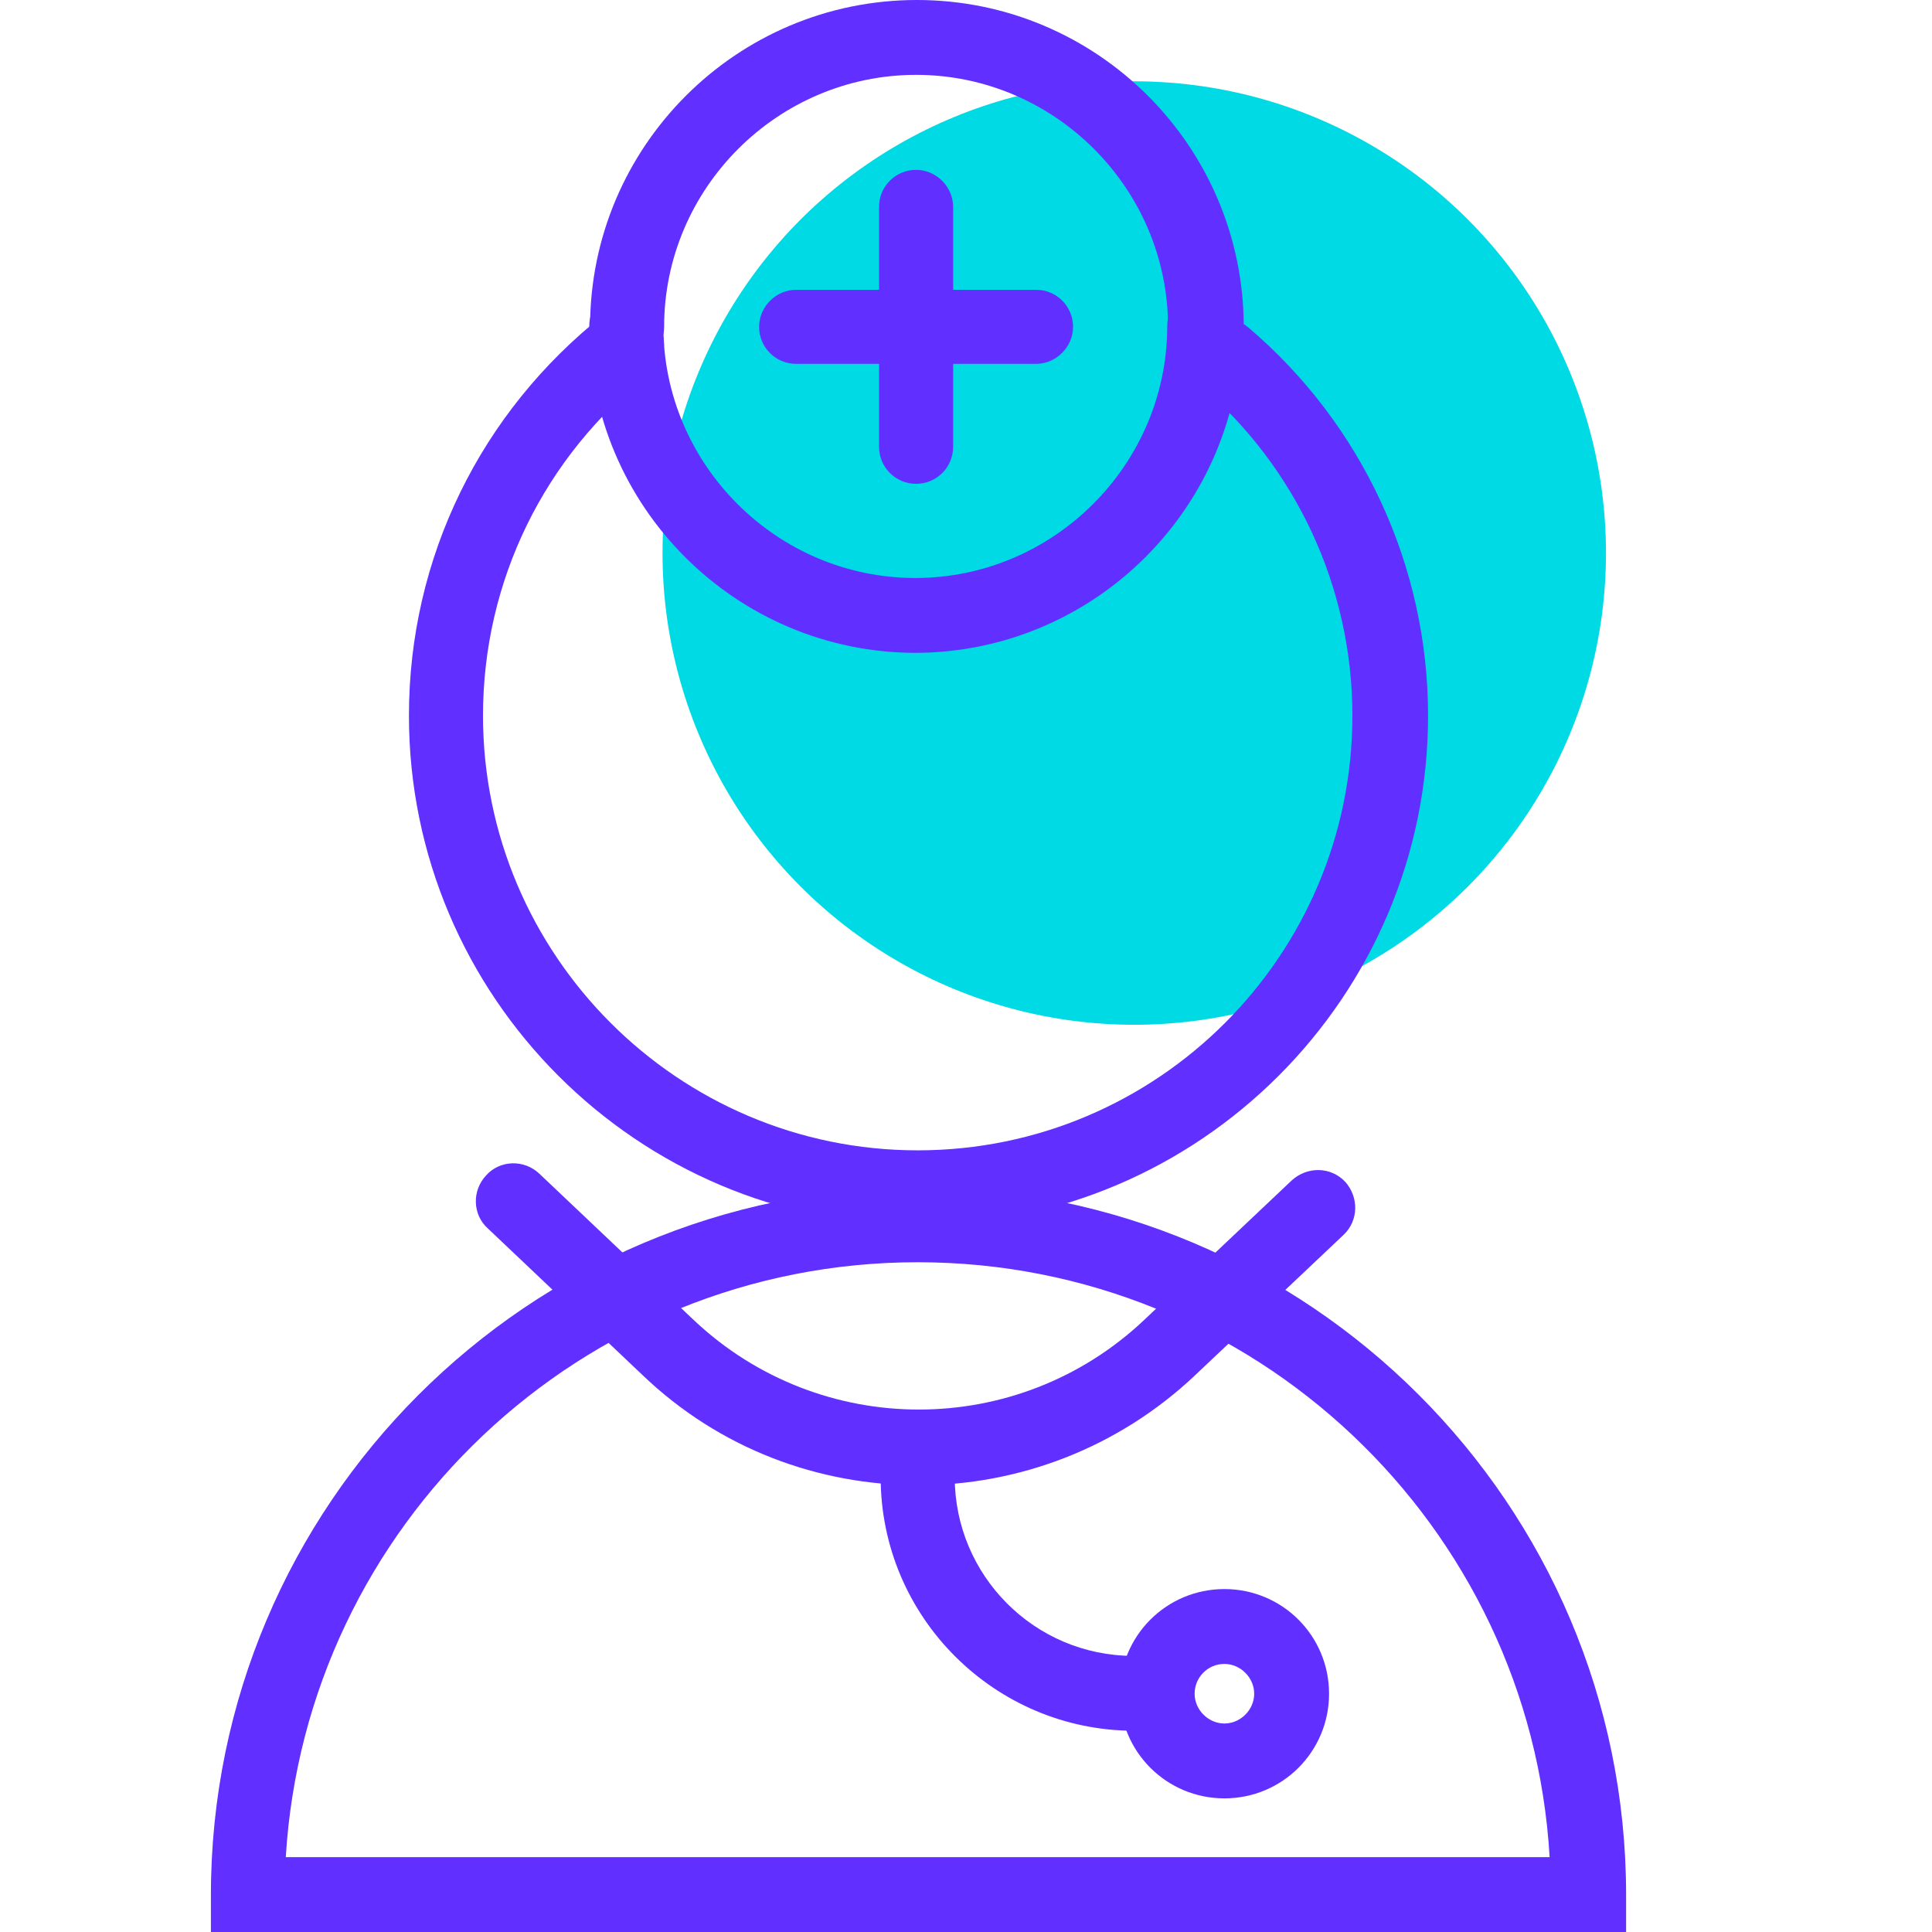
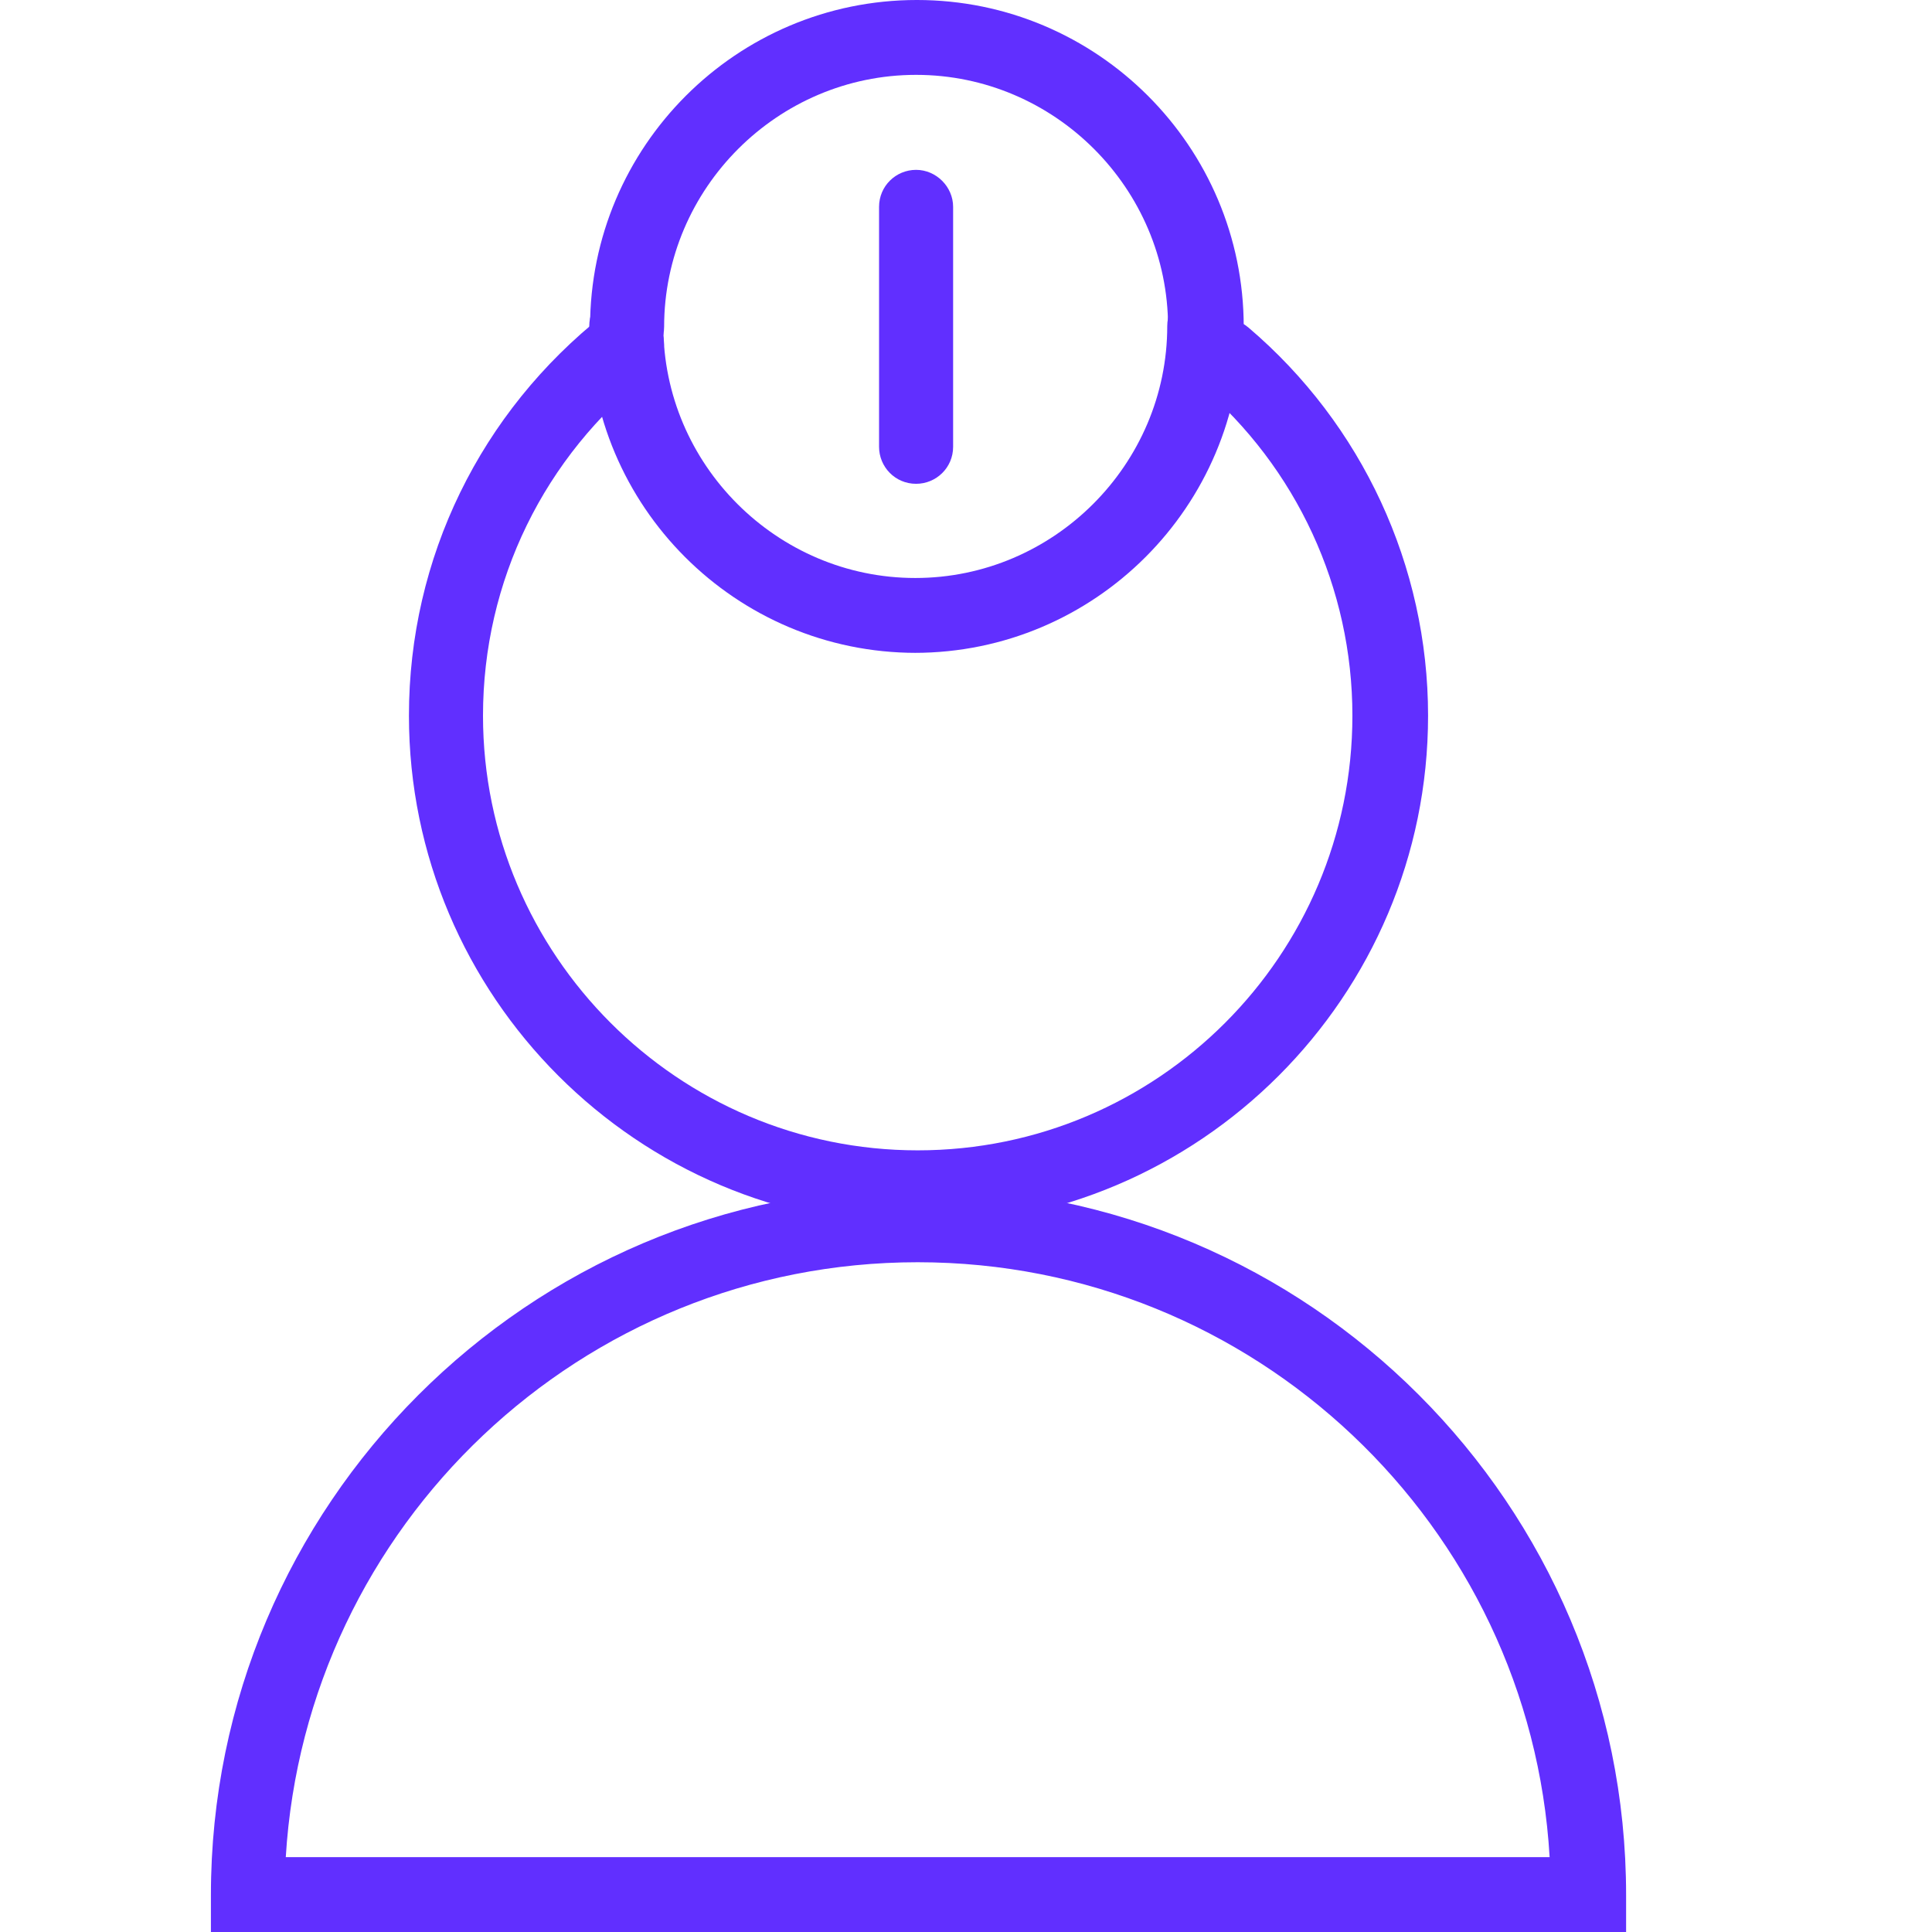
<svg xmlns="http://www.w3.org/2000/svg" id="Calque_1" data-name="Calque 1" viewBox="0 0 24 24">
  <defs>
    <style>
      .cls-1 {
        fill: #612fff;
      }

      .cls-2 {
        fill: #00dae5;
      }
    </style>
  </defs>
  <g id="Calque_1-2" data-name="Calque 1-2">
    <g>
      <g>
-         <circle class="cls-2" cx="14.09" cy="6.87" r="5.86" />
        <path class="cls-1" d="M11.41,15.22c-3.49,0-6.33-2.84-6.33-6.33,0-1.96.89-3.77,2.42-4.98.2-.16.49-.12.65.08.16.2.12.49-.08.65-1.31,1.03-2.07,2.58-2.07,4.25,0,2.97,2.42,5.4,5.4,5.4s5.4-2.42,5.4-5.4c0-1.58-.69-3.08-1.9-4.11-.2-.16-.22-.46-.05-.66s.46-.22.66-.05c1.41,1.2,2.23,2.96,2.23,4.82,0,3.49-2.84,6.33-6.33,6.33h0Z" />
        <path class="cls-1" d="M20.2,24H2.62v-.46c0-4.84,3.94-8.79,8.79-8.79s8.79,3.94,8.79,8.79v.46h0ZM3.56,23.07h15.69c-.24-4.12-3.67-7.39-7.85-7.39s-7.6,3.27-7.85,7.39Z" />
      </g>
-       <path class="cls-1" d="M11.41,18.45c-1.24,0-2.47-.45-3.43-1.37l-1.92-1.82c-.19-.17-.2-.47-.02-.66.17-.19.47-.2.66-.02l1.92,1.82c1.57,1.48,4.02,1.48,5.59,0l1.84-1.74c.19-.17.48-.17.66.02.17.19.17.48-.02.66l-1.84,1.74c-.96.91-2.2,1.37-3.43,1.37h0Z" />
-       <path class="cls-1" d="M15.21,22.34c-.72,0-1.3-.58-1.3-1.3s.58-1.3,1.3-1.3,1.3.58,1.3,1.3-.58,1.3-1.3,1.3ZM15.21,20.67c-.21,0-.37.17-.37.37s.17.37.37.37.37-.17.37-.37-.17-.37-.37-.37Z" />
-       <path class="cls-1" d="M14.09,21.5c-1.73,0-3.15-1.41-3.15-3.15,0-.26.21-.46.46-.46s.46.21.46.46c0,1.22.99,2.22,2.22,2.22.26,0,.46.21.46.46s-.21.46-.46.46Z" />
      <path class="cls-1" d="M11.38,8.11c-2.24,0-4.06-1.82-4.06-4.06,0-.26.21-.46.46-.46s.46.21.46.46c0,1.72,1.41,3.13,3.13,3.13s3.13-1.41,3.13-3.13c0-.26.21-.46.46-.46s.46.21.46.46c0,2.24-1.82,4.06-4.06,4.06Z" />
      <path class="cls-1" d="M14.97,4.52c-.26,0-.46-.21-.46-.46,0-1.72-1.41-3.13-3.13-3.13s-3.13,1.41-3.13,3.13c0,.26-.21.46-.46.46s-.46-.21-.46-.46c0-2.24,1.82-4.06,4.06-4.06s4.06,1.82,4.06,4.06c0,.26-.21.46-.46.46Z" />
      <g>
        <path class="cls-1" d="M11.38,6.01c-.26,0-.46-.21-.46-.46v-2.98c0-.26.21-.46.46-.46s.46.21.46.46v2.98c0,.26-.21.46-.46.46Z" />
-         <path class="cls-1" d="M12.87,4.52h-2.98c-.26,0-.46-.21-.46-.46s.21-.46.46-.46h2.98c.26,0,.46.21.46.46s-.21.46-.46.46Z" />
      </g>
    </g>
  </g>
</svg>